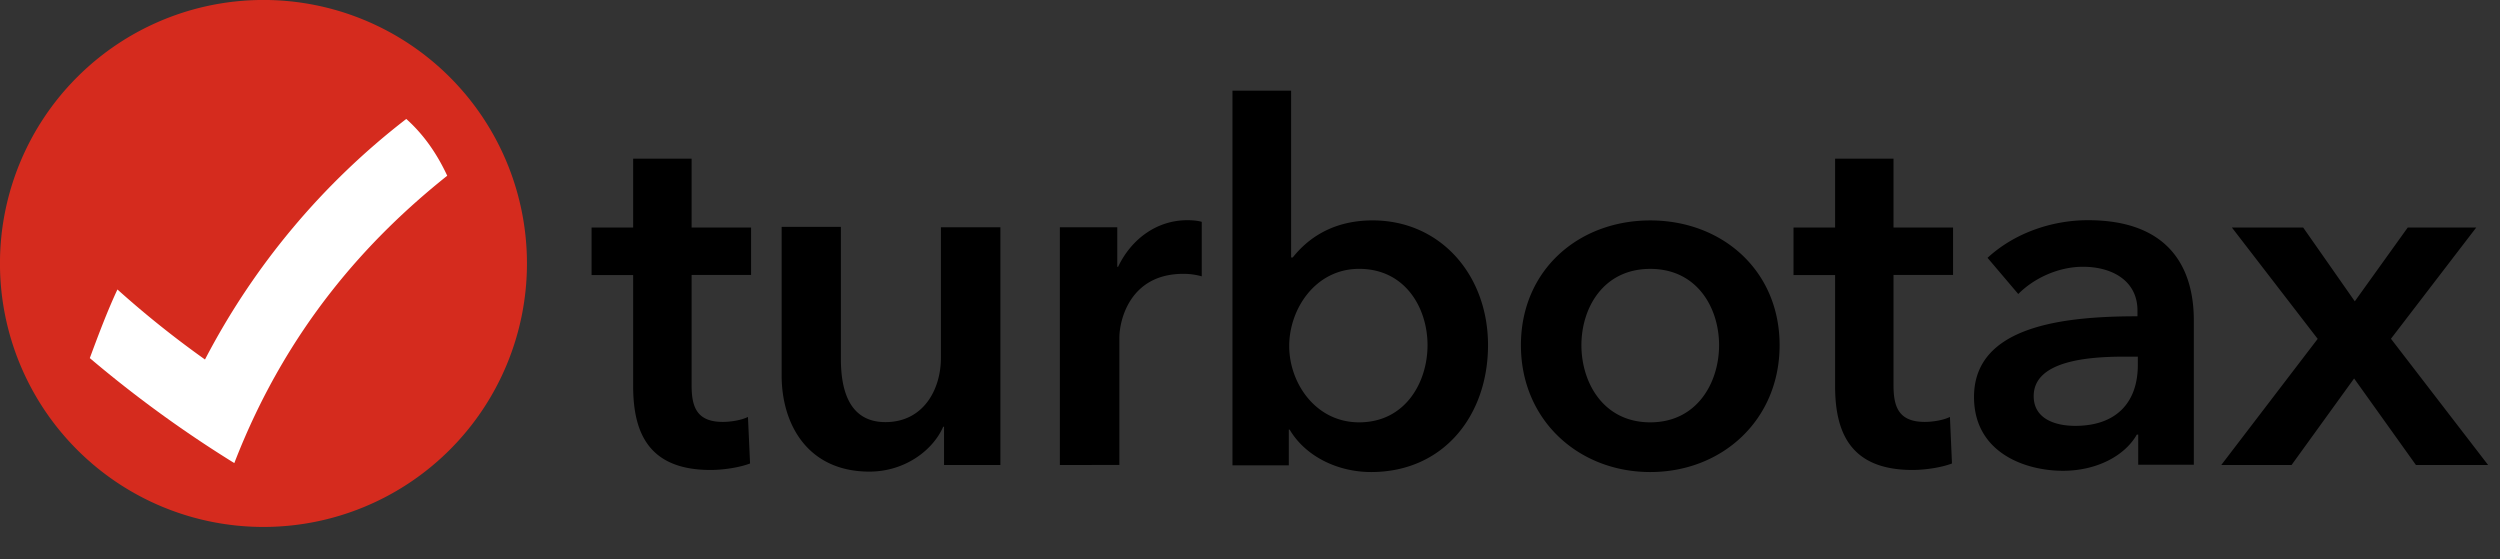
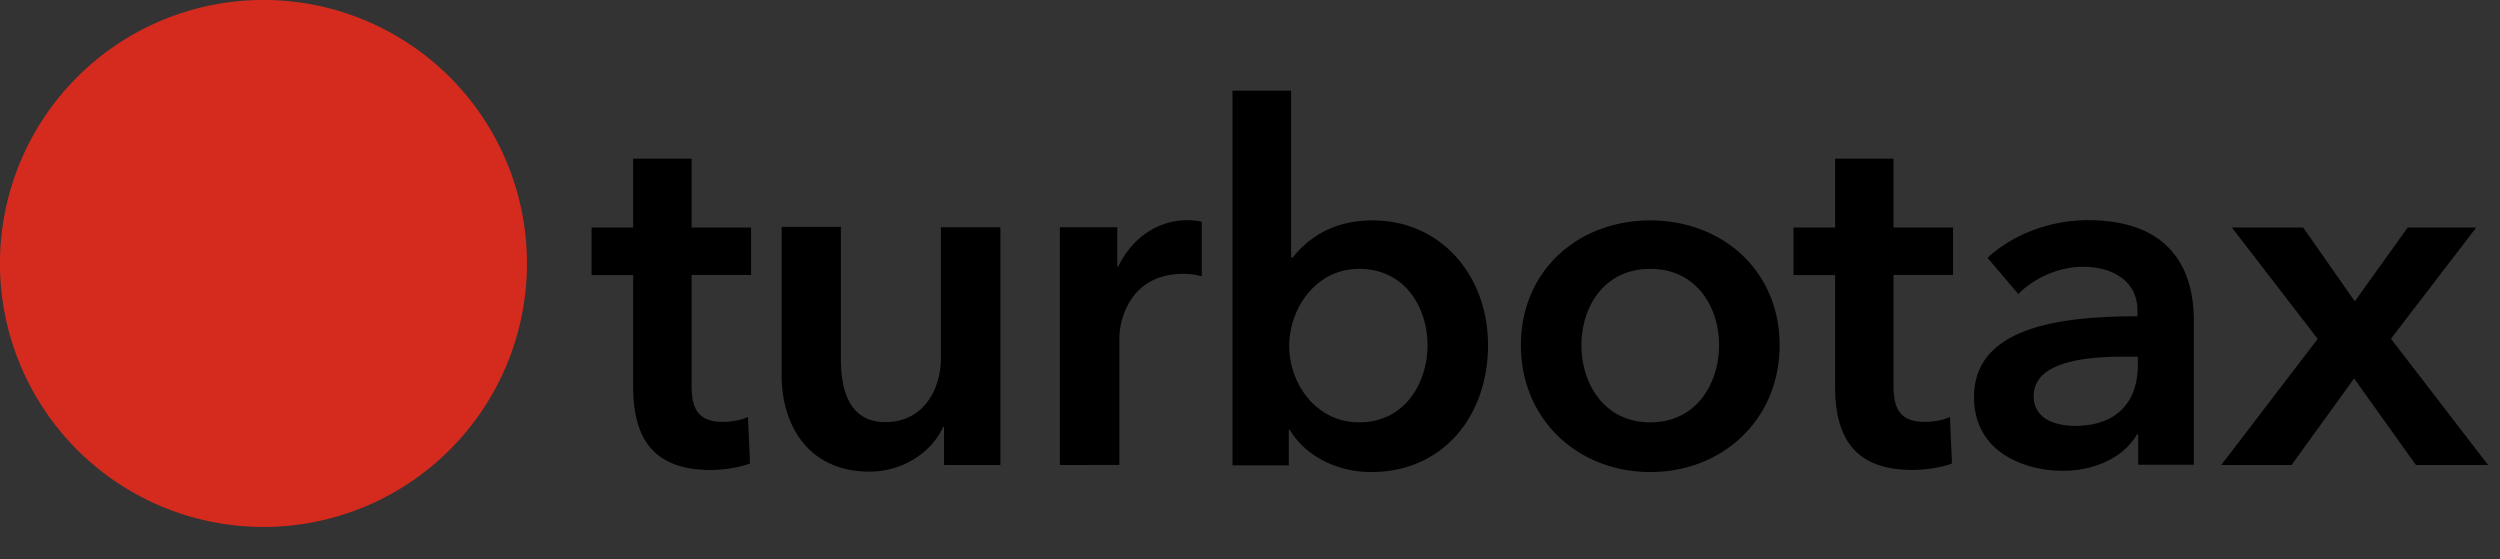
<svg xmlns="http://www.w3.org/2000/svg" width="76" height="17" viewBox="0 0 76 17">
  <rect x="0" y="0" width="76" height="17" fill="#333333" stroke="none" />
  <g fill-rule="nonzero" fill="none">
-     <path d="M8.01 16.019a8.01 8.01 0 1 0-.001-16.02 8.01 8.01 0 0 0 0 16.02z" fill="#D52B1E" />
-     <path d="M6.233 10.93A29.983 29.983 0 0 1 3.57 8.8c-.31.664-.575 1.372-.84 2.086a36.396 36.396 0 0 0 4.393 3.192c1.593-4.121 4.084-6.833 6.473-8.736-.31-.664-.708-1.245-1.245-1.726a22.135 22.135 0 0 0-6.12 7.314z" fill="#FFF" />
+     <path d="M8.01 16.019a8.01 8.01 0 1 0-.001-16.02 8.01 8.01 0 0 0 0 16.02" fill="#D52B1E" />
    <path d="M17.984 8.357V6.916h1.264V4.823h1.777v2.093h1.808v1.441h-1.808v3.357c0 .65.152 1.112.948 1.112.24 0 .562-.05.765-.151l.064 1.415c-.316.12-.803.197-1.202.197-1.915 0-2.352-1.176-2.352-2.554v-3.37h-1.264v-.006zM30.412 14.135h-1.713v-1.163h-.025c-.317.726-1.176 1.365-2.244 1.365-1.878 0-2.668-1.441-2.668-2.92v-4.52h1.801v4.007c0 .854.197 1.928 1.354 1.928 1.156 0 1.687-.992 1.687-1.953v-3.97h1.808v7.226zM33.965 6.91v1.2h.026c.393-.828 1.163-1.416 2.105-1.416.14 0 .316.013.437.05v1.657a2.006 2.006 0 0 0-.563-.076c-1.625 0-1.941 1.416-1.941 1.941v3.869H32.22V6.909h1.744zM39.25 2.756v5.07h.05c.373-.468 1.1-1.126 2.428-1.126 2.06 0 3.508 1.657 3.508 3.793 0 2.137-1.353 3.857-3.553 3.857-1.011 0-1.991-.468-2.478-1.29h-.025v1.087h-1.713V2.756h1.789-.006zm2.067 5.417c-1.328 0-2.125 1.22-2.125 2.346 0 1.125.803 2.32 2.125 2.32 1.403 0 2.08-1.214 2.08-2.346 0-1.131-.677-2.32-2.08-2.32zM50.169 6.701c2.18 0 3.931 1.517 3.931 3.793 0 2.276-1.75 3.856-3.931 3.856-2.182 0-3.933-1.58-3.933-3.856s1.745-3.793 3.933-3.793zm0 6.138c1.427 0 2.091-1.213 2.091-2.345 0-1.131-.664-2.32-2.091-2.32-1.43 0-2.094 1.189-2.094 2.32 0 1.132.664 2.345 2.093 2.345zM54.523 8.357V6.916h1.264V4.823h1.776v2.093h1.81v1.441h-1.81v3.357c0 .65.153 1.112.95 1.112.24 0 .561-.05.765-.151l.062 1.415c-.315.12-.802.197-1.2.197-1.915 0-2.353-1.176-2.353-2.554v-3.37h-1.264v-.006zM65.01 13.212h-.051c-.36.638-1.213 1.1-2.244 1.1-1.163 0-2.705-.557-2.705-2.244 0-2.156 2.705-2.453 4.969-2.453v-.177c0-.891-.753-1.328-1.657-1.328-.765 0-1.503.36-1.967.828l-.934-1.1c.816-.752 1.952-1.144 3.052-1.144 2.591 0 3.219 1.593 3.219 3.041v4.394h-1.69v-.917h.008zm-.026-2.37h-.405c-1.144 0-2.755.138-2.755 1.2 0 .69.651.904 1.264.904 1.238 0 1.902-.701 1.902-1.852v-.253h-.006zM70.455 10.298l-2.606-3.382h2.167l1.57 2.244 1.61-2.244h2.082l-2.593 3.382 2.953 3.837h-2.194l-1.879-2.63-1.901 2.63h-2.137l2.933-3.837z" fill="#000" />
  </g>
</svg>